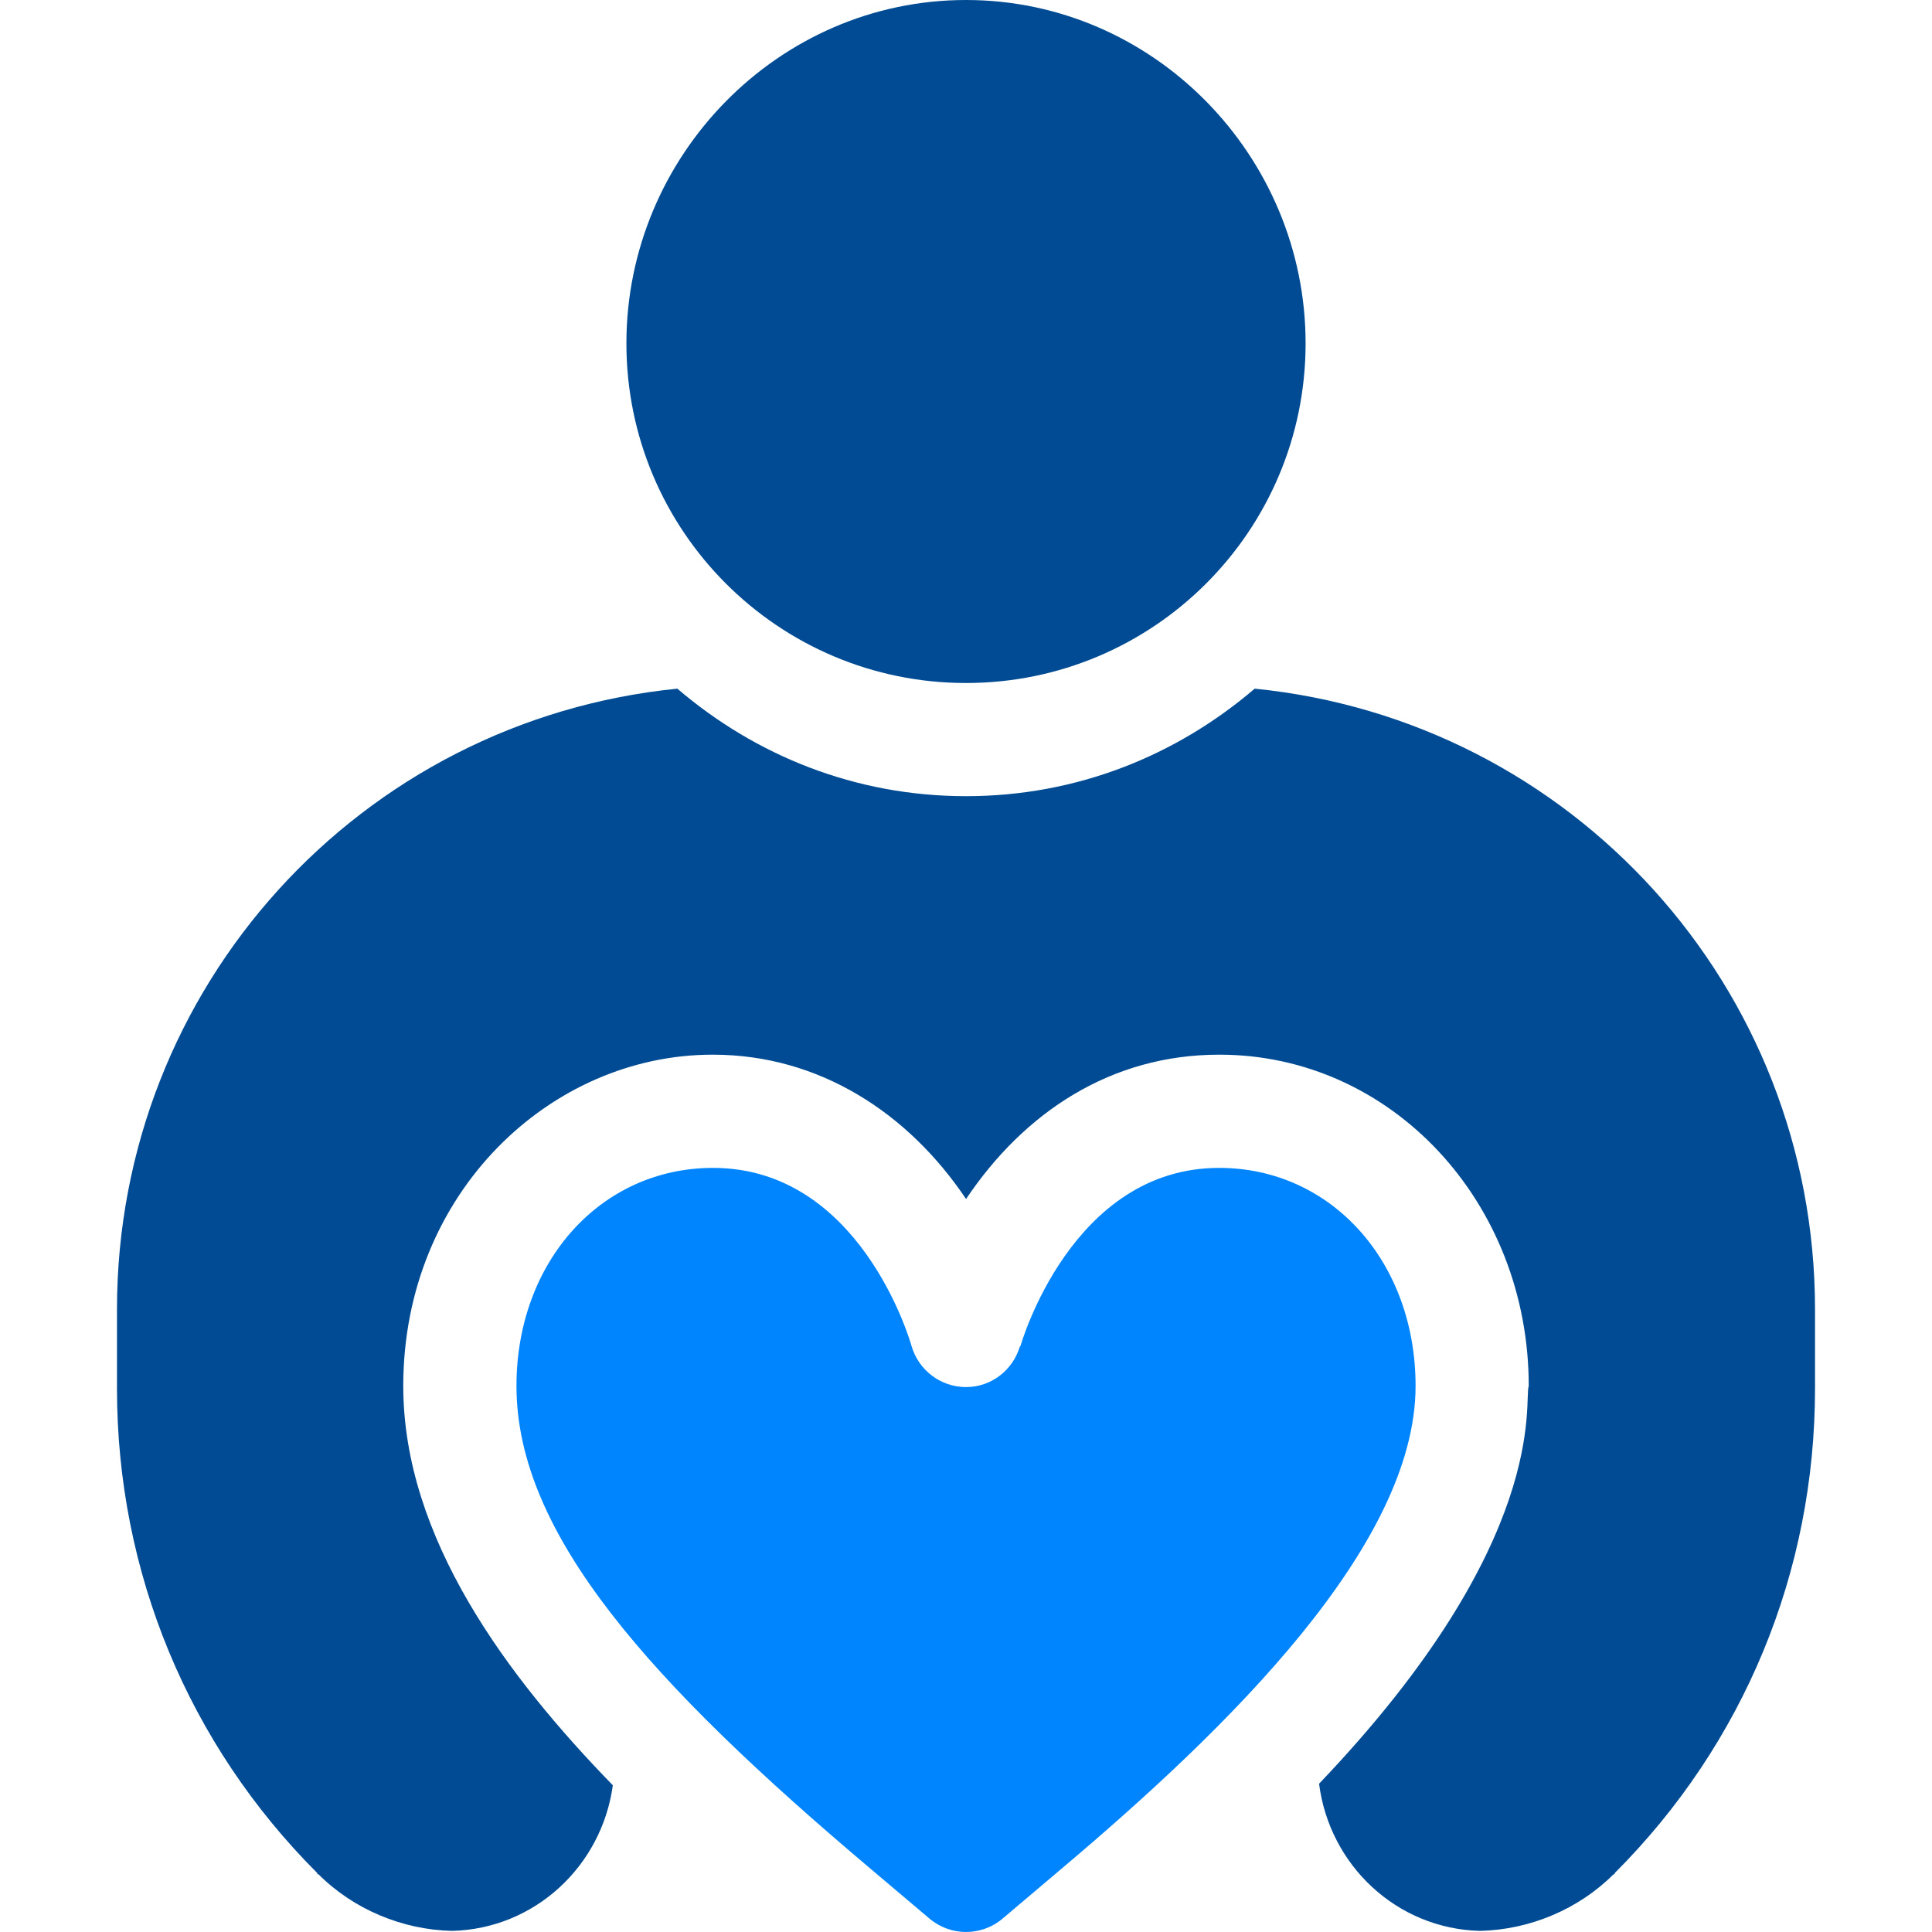
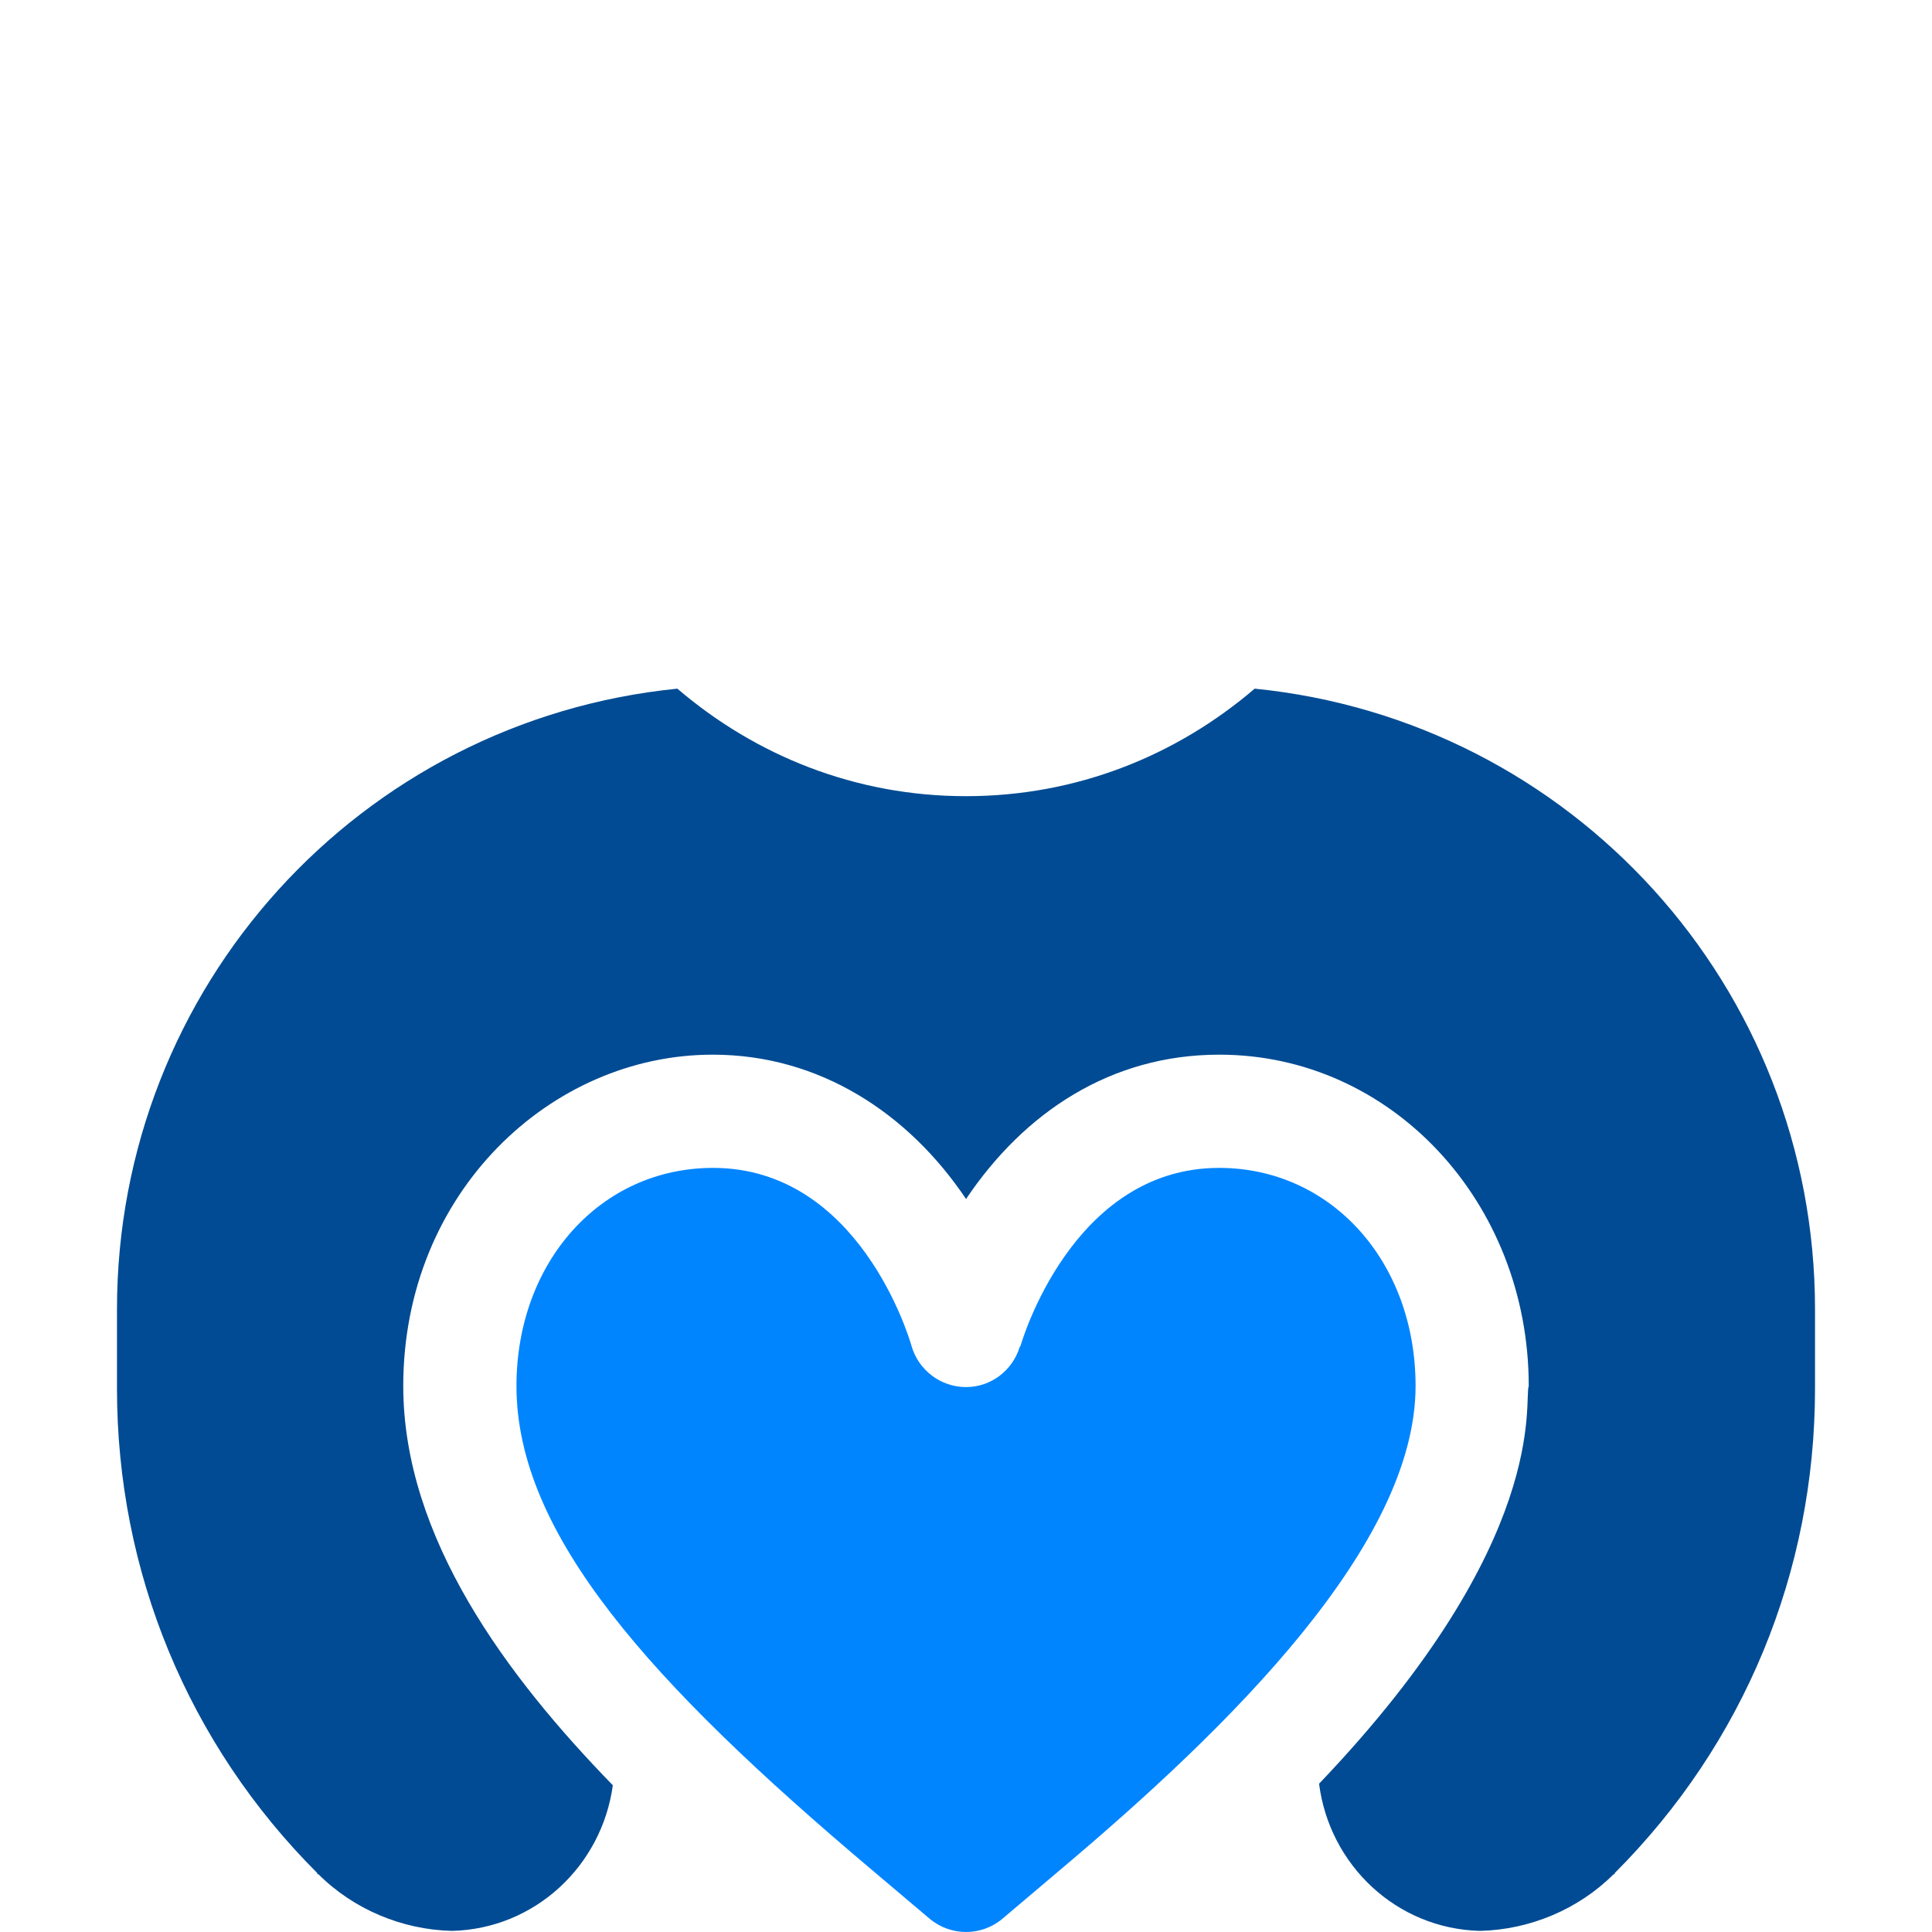
<svg xmlns="http://www.w3.org/2000/svg" width="40" height="40" viewBox="0 0 40 40" fill="none">
-   <path d="M20 0C16.117 0 12.969 3.226 12.969 7.109C12.969 10.993 16.117 14.141 20 14.141C23.883 14.141 27.031 10.993 27.031 7.109C27.031 3.226 23.883 0 20 0Z" fill="#004B93" />
  <path d="M25.24 24.18C22.186 24.18 21.141 27.825 21.13 27.861C21.127 27.872 21.115 27.878 21.112 27.889C21.112 27.888 21.112 27.888 21.112 27.888C20.961 28.377 20.518 28.716 20.004 28.718C20.003 28.718 20.002 28.718 20 28.718C19.477 28.718 19.017 28.369 18.872 27.866C18.83 27.715 17.788 24.18 14.762 24.18C12.442 24.18 10.693 26.121 10.693 28.696C10.693 31.76 13.457 34.836 18.037 38.702C18.428 39.032 18.83 39.371 19.242 39.721C19.679 40.092 20.321 40.093 20.758 39.722C21.17 39.373 21.572 39.034 21.961 38.704C25.446 35.765 29.308 31.986 29.308 28.695C29.308 26.121 27.56 24.18 25.24 24.18Z" fill="#0085FF" />
  <path d="M25.977 14.258C24.36 15.641 22.297 16.484 20 16.484C17.703 16.484 15.641 15.641 14.024 14.258C7.461 14.914 2.422 20.43 2.422 27.109V28.75C2.422 32.547 3.898 36.109 6.57 38.781C6.57 38.805 6.57 38.805 6.594 38.805C7.32 39.531 8.328 39.953 9.359 39.977C11.073 39.934 12.459 38.634 12.688 36.962C10.503 34.717 8.349 31.841 8.349 28.695C8.349 24.692 11.407 21.836 14.75 21.836C14.752 21.836 14.754 21.836 14.756 21.836C14.758 21.836 14.759 21.836 14.761 21.836C16.967 21.836 18.81 23.049 20.001 24.824C21.204 23.032 22.997 21.836 25.239 21.836C25.241 21.836 25.242 21.836 25.244 21.836C25.246 21.836 25.248 21.836 25.25 21.836C28.801 21.836 31.651 24.882 31.651 28.695C31.541 28.992 32.127 31.882 27.31 36.93C27.525 38.617 28.916 39.933 30.641 39.977C31.672 39.953 32.68 39.531 33.407 38.805C33.43 38.805 33.43 38.805 33.43 38.781C36.102 36.109 37.578 32.547 37.578 28.75V27.109C37.578 20.43 32.539 14.914 25.977 14.258Z" fill="#004B93" />
</svg>